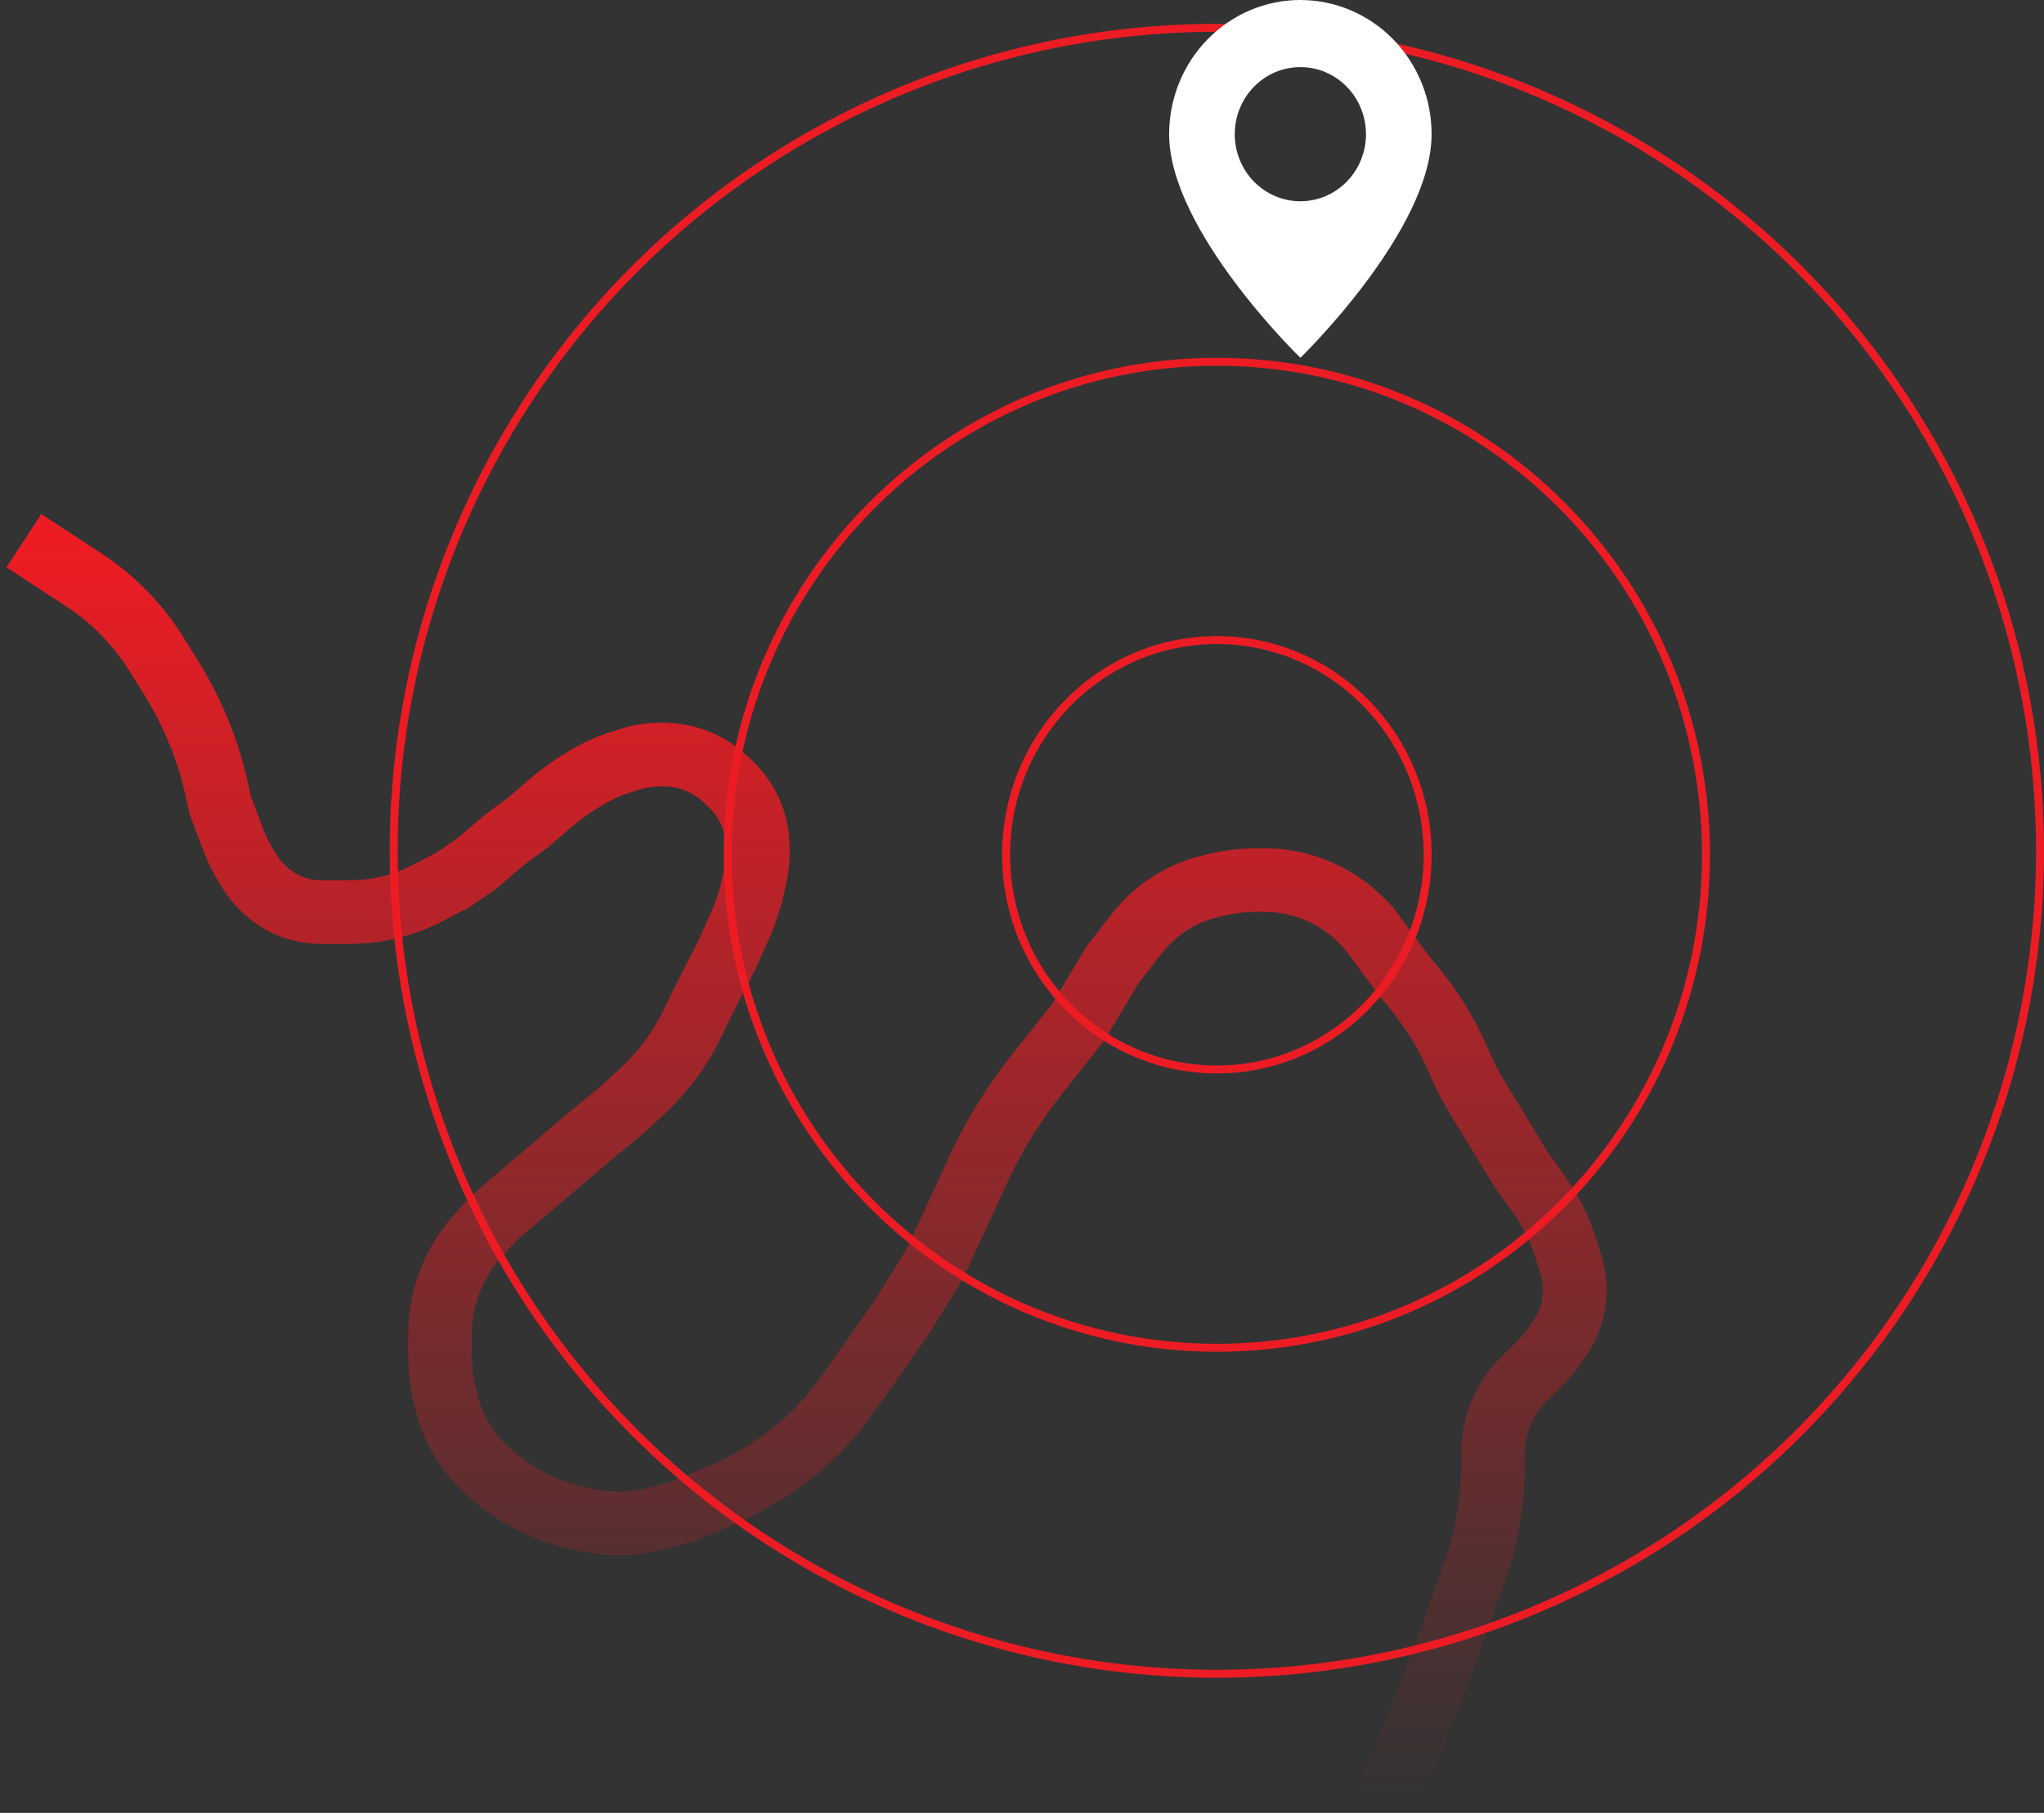
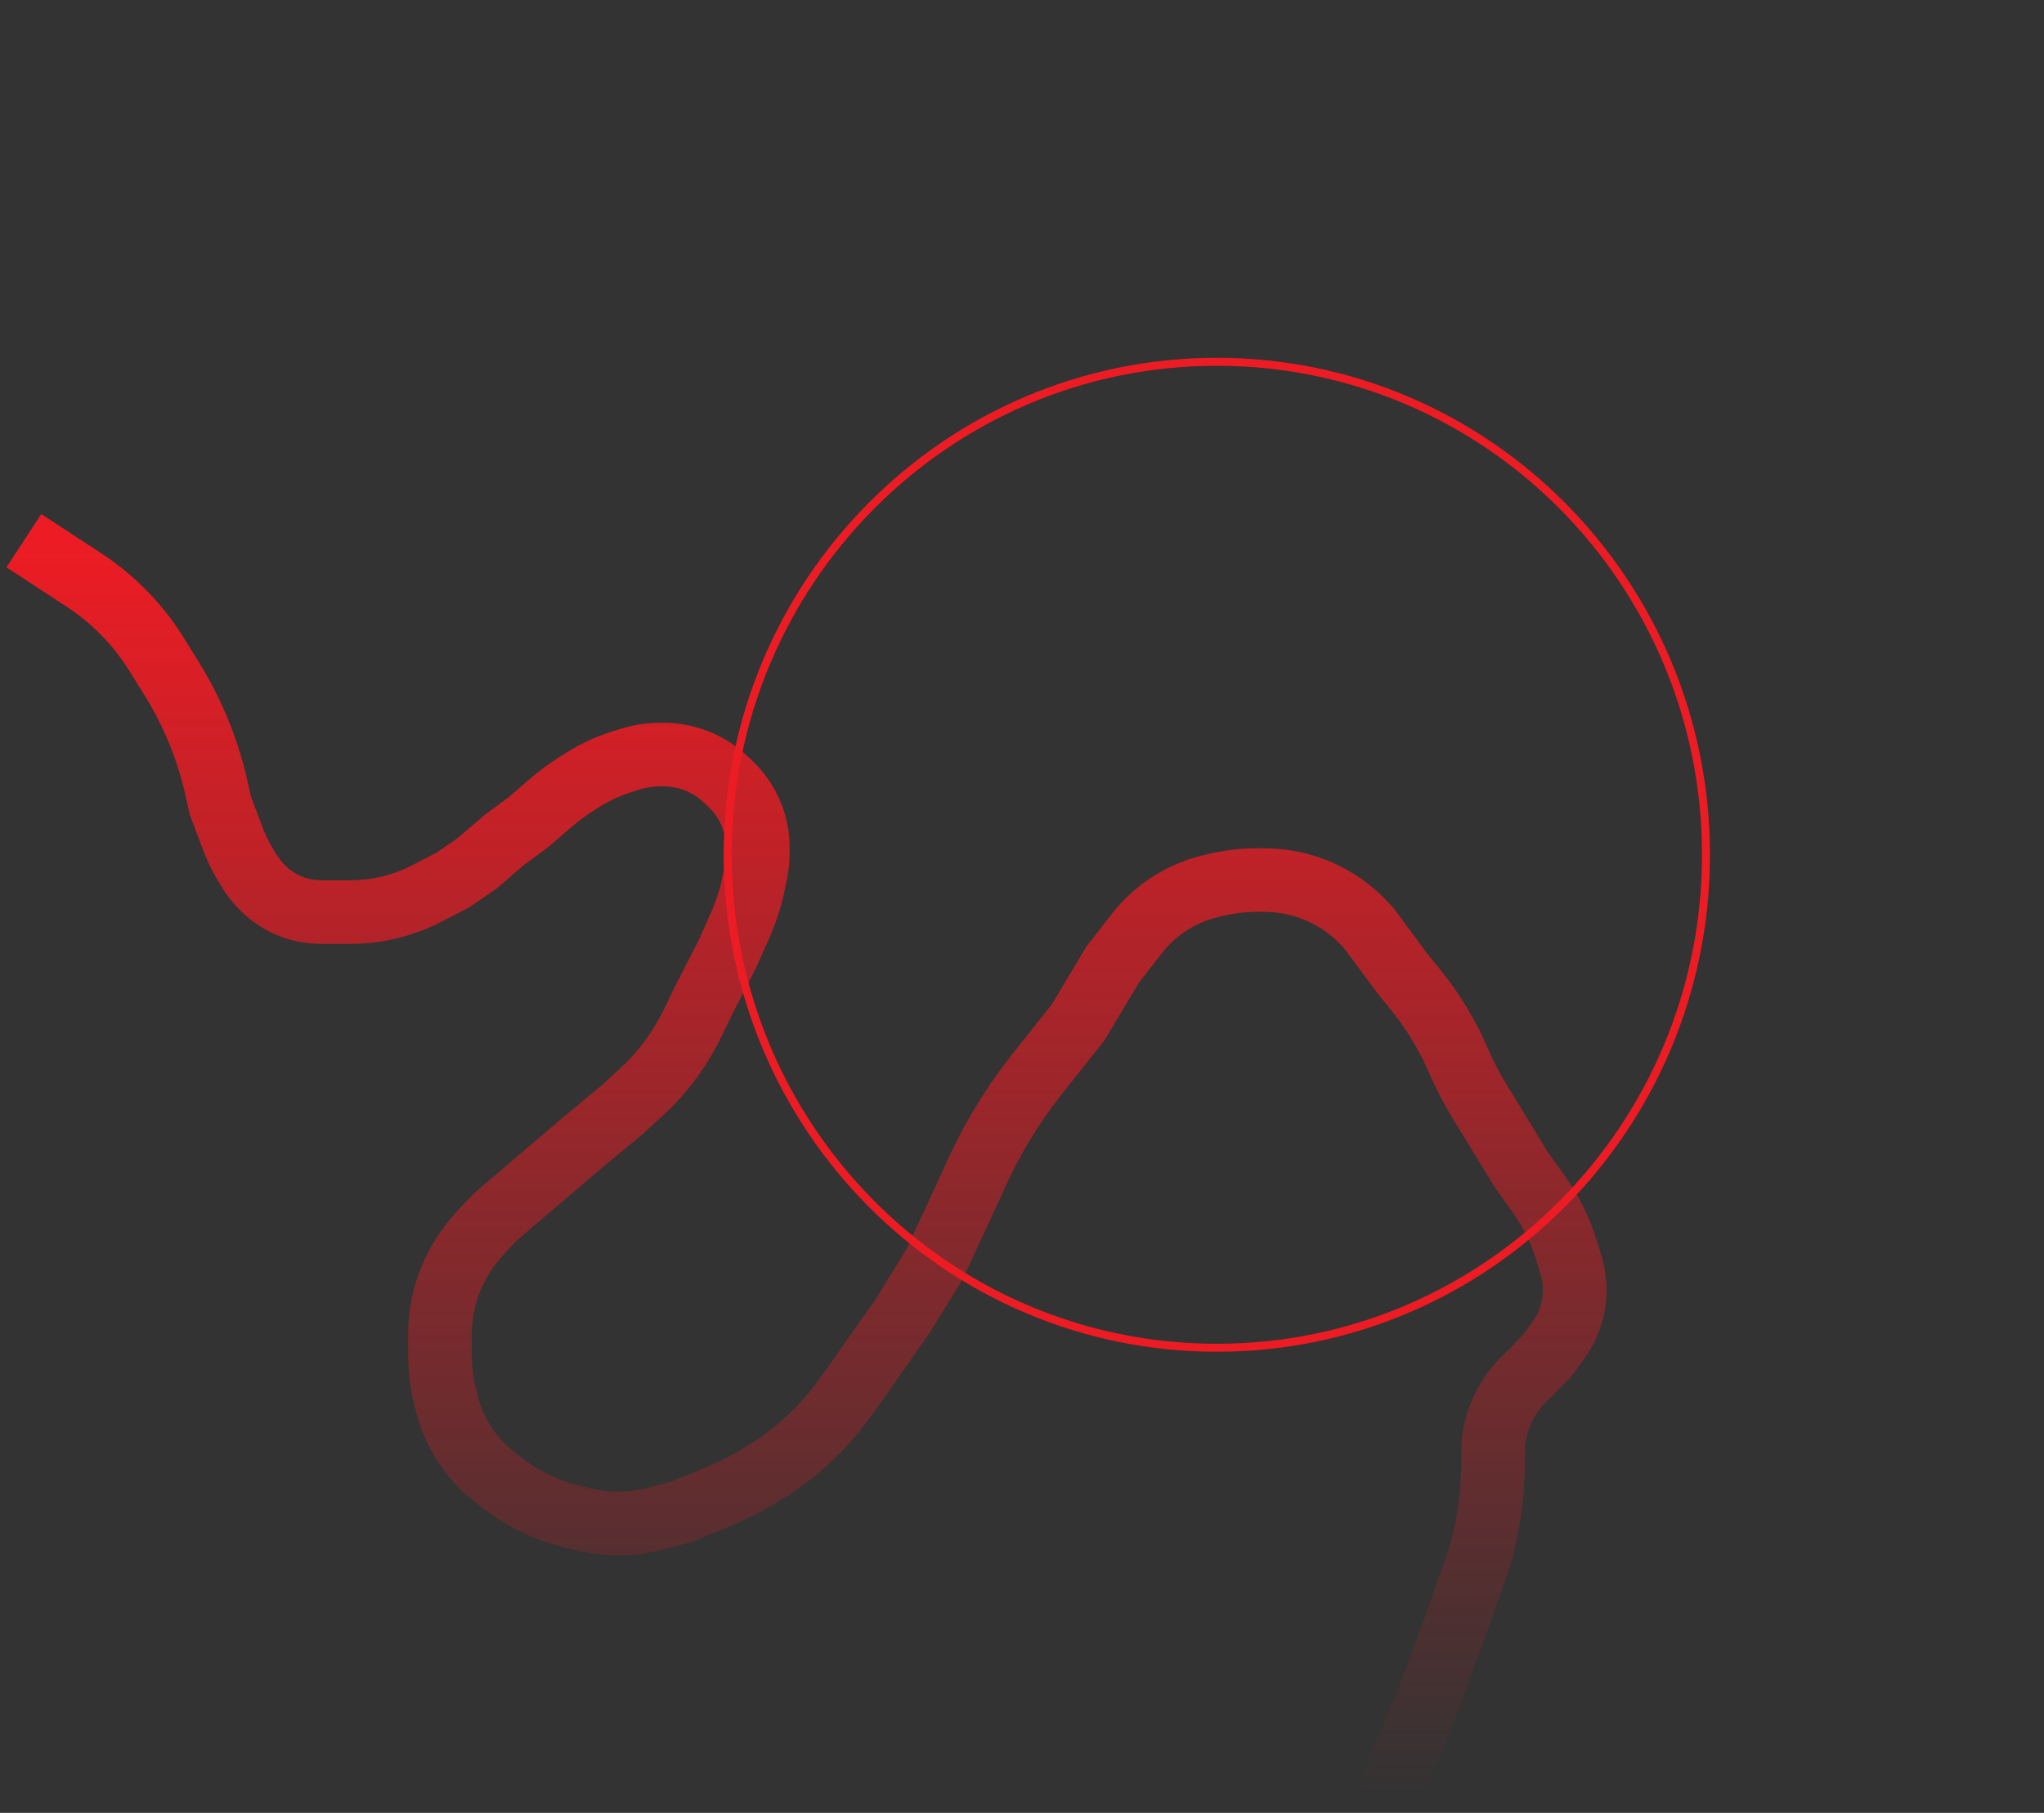
<svg xmlns="http://www.w3.org/2000/svg" width="257" height="228" viewBox="0 0 257 228" fill="none">
  <rect x="0" y="0" width="257" height="228" fill="#333333" stroke="none" />
  <path d="M3 68L10.544 72.932C14.14 75.284 17.193 78.375 19.5 82V82L21.529 85.254C22.656 87.064 23.653 88.951 24.512 90.902V90.902C25.682 93.559 26.591 96.324 27.227 99.157L27.716 101.339L29.327 105.611C29.75 106.733 30.28 107.813 30.91 108.834L31.384 109.602C31.826 110.319 32.35 110.982 32.944 111.579L33.037 111.672C34.078 112.717 35.332 113.527 36.712 114.046V114.046C37.874 114.483 39.105 114.707 40.346 114.707H42.642H44.054C46.097 114.707 48.13 114.408 50.087 113.819V113.819C51.327 113.446 52.529 112.958 53.679 112.363L56.926 110.681L59.975 108.587L63.346 105.688L66.395 103.433L69.284 100.948C70.353 100.029 71.49 99.194 72.685 98.449L73.422 97.99C74.831 97.112 76.341 96.409 77.92 95.897L79.037 95.534C80.338 95.112 81.697 94.897 83.064 94.897H83.411C84.996 94.897 86.564 95.228 88.014 95.868V95.868C89.214 96.398 90.313 97.131 91.263 98.034L91.859 98.6C92.534 99.243 93.126 99.968 93.619 100.76V100.76C94.707 102.507 95.284 104.524 95.284 106.583V107.207C95.284 108.125 95.188 109.04 94.999 109.937L94.726 111.227C94.35 113.006 93.787 114.739 93.047 116.399L91.432 120.022L88.543 125.66L87.08 128.682C86.239 130.421 85.225 132.07 84.054 133.607V133.607C83.02 134.963 81.868 136.225 80.611 137.378L78.111 139.672L73.617 143.376L63.179 152.273C62.328 152.998 61.53 153.782 60.791 154.62L59.955 155.567C57.966 157.821 56.555 160.526 55.845 163.447V163.447C55.497 164.879 55.321 166.347 55.321 167.82V170.452C55.321 172.258 55.547 174.058 55.994 175.808L56.204 176.629C56.682 178.498 57.478 180.271 58.559 181.869V181.869C59.498 183.257 60.64 184.497 61.947 185.547L62.862 186.283C64.282 187.424 65.833 188.391 67.483 189.164V189.164C68.788 189.776 70.147 190.263 71.544 190.619L73.076 191.009C74.355 191.336 75.665 191.526 76.984 191.579V191.579C78.901 191.655 80.819 191.439 82.67 190.936L85.815 190.084L89.888 188.411C91.877 187.595 93.799 186.623 95.636 185.506L96.016 185.275C97.452 184.402 98.823 183.426 100.119 182.355V182.355C102.45 180.429 104.52 178.209 106.279 175.75L108.123 173.172L113.5 165.5L117.5 159L121.605 150.141L122.684 147.759C124.633 143.456 127.071 139.391 129.951 135.645V135.645L135.568 128.559L139.901 121.311L142.939 117.405C144.323 115.625 146.056 114.147 148.031 113.06V113.06C149.346 112.336 150.753 111.795 152.213 111.45L152.956 111.274C154.626 110.88 156.336 110.681 158.051 110.681H158.945C159.943 110.681 160.938 110.767 161.921 110.939V110.939C165.747 111.606 169.237 113.541 171.83 116.433L172.16 116.801L176.333 122.438L177.937 124.411C180.174 127.163 182.018 130.212 183.416 133.472V133.472C184.138 135.155 184.979 136.784 185.935 138.347L187.728 141.282L191.259 147.081L193.474 150.176C194.984 152.286 196.145 154.625 196.913 157.103L197.519 159.059C197.838 160.087 198 161.157 198 162.233V162.233C198 164.426 197.327 166.567 196.072 168.366L195.364 169.382C194.875 170.082 194.327 170.738 193.724 171.343L191.475 173.6C190.587 174.491 189.835 175.508 189.242 176.618V176.618C188.248 178.48 187.728 180.558 187.728 182.668V183.963V183.963C187.728 188.022 187.143 192.06 185.99 195.952L185.963 196.043L183.074 204.257L179.383 214.243L174.407 226" stroke="url(#paint0_linear)" stroke-width="8" />
-   <circle cx="153" cy="107" r="103.5" stroke="#ED1C24" />
  <path d="M214.5 107.5C214.5 141.745 186.962 169.5 153 169.5C119.038 169.5 91.5 141.745 91.5 107.5C91.5 73.255 119.038 45.5 153 45.5C186.962 45.5 214.5 73.255 214.5 107.5Z" stroke="#ED1C24" />
-   <path d="M179.5 107.5C179.5 122.42 167.627 134.5 153 134.5C138.373 134.5 126.5 122.42 126.5 107.5C126.5 92.58 138.373 80.5 153 80.5C167.627 80.5 179.5 92.58 179.5 107.5Z" stroke="#ED1C24" />
-   <path fill-rule="evenodd" clip-rule="evenodd" d="M163.5 45C163.5 45 180 29.008 180 16.875C180 12.399 178.262 8.107 175.167 4.943C172.073 1.778 167.876 0 163.5 0C159.124 0 154.927 1.778 151.833 4.943C148.738 8.107 147 12.399 147 16.875C147 29.008 163.5 45 163.5 45ZM163.5 25.312C165.688 25.312 167.786 24.424 169.334 22.841C170.881 21.259 171.75 19.113 171.75 16.875C171.75 14.637 170.881 12.491 169.334 10.909C167.786 9.326 165.688 8.438 163.5 8.438C161.312 8.438 159.214 9.326 157.666 10.909C156.119 12.491 155.25 14.637 155.25 16.875C155.25 19.113 156.119 21.259 157.666 22.841C159.214 24.424 161.312 25.312 163.5 25.312Z" fill="white" />
  <defs>
    <linearGradient id="paint0_linear" x1="100.5" y1="68" x2="100.5" y2="226" gradientUnits="userSpaceOnUse">
      <stop stop-color="#ED1C24" />
      <stop offset="1" stop-color="#ED1C24" stop-opacity="0" />
    </linearGradient>
  </defs>
</svg>